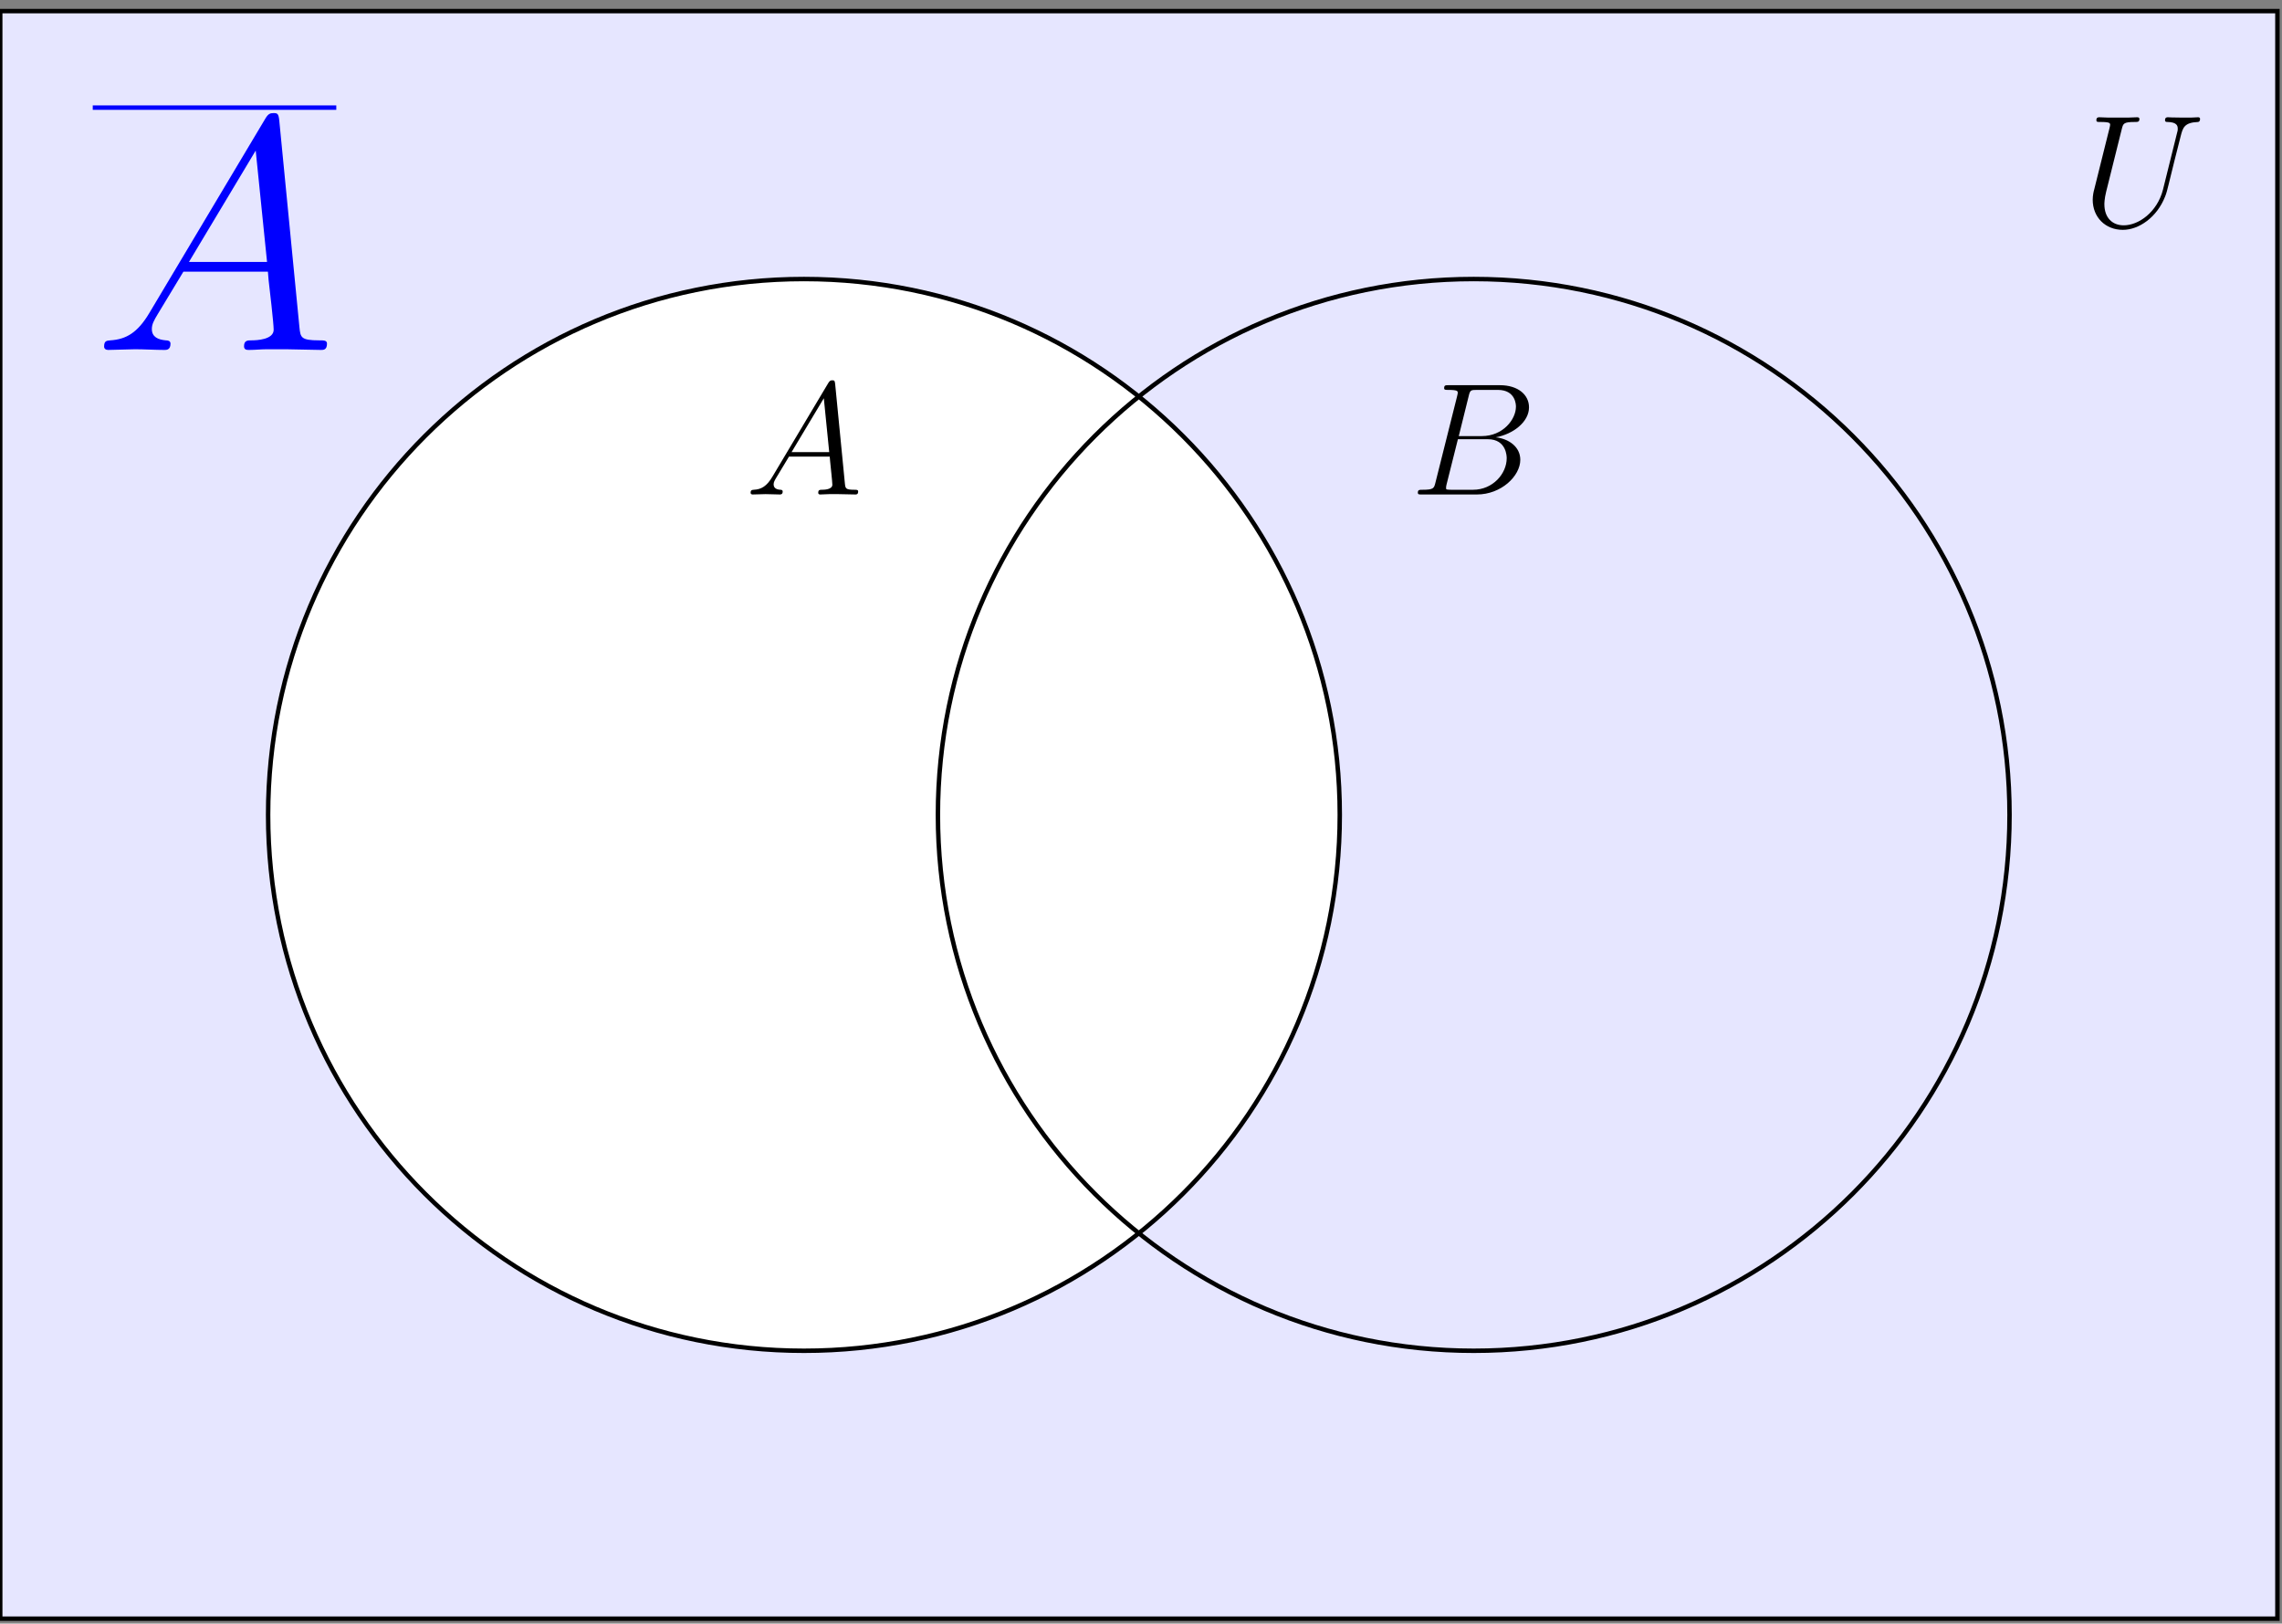
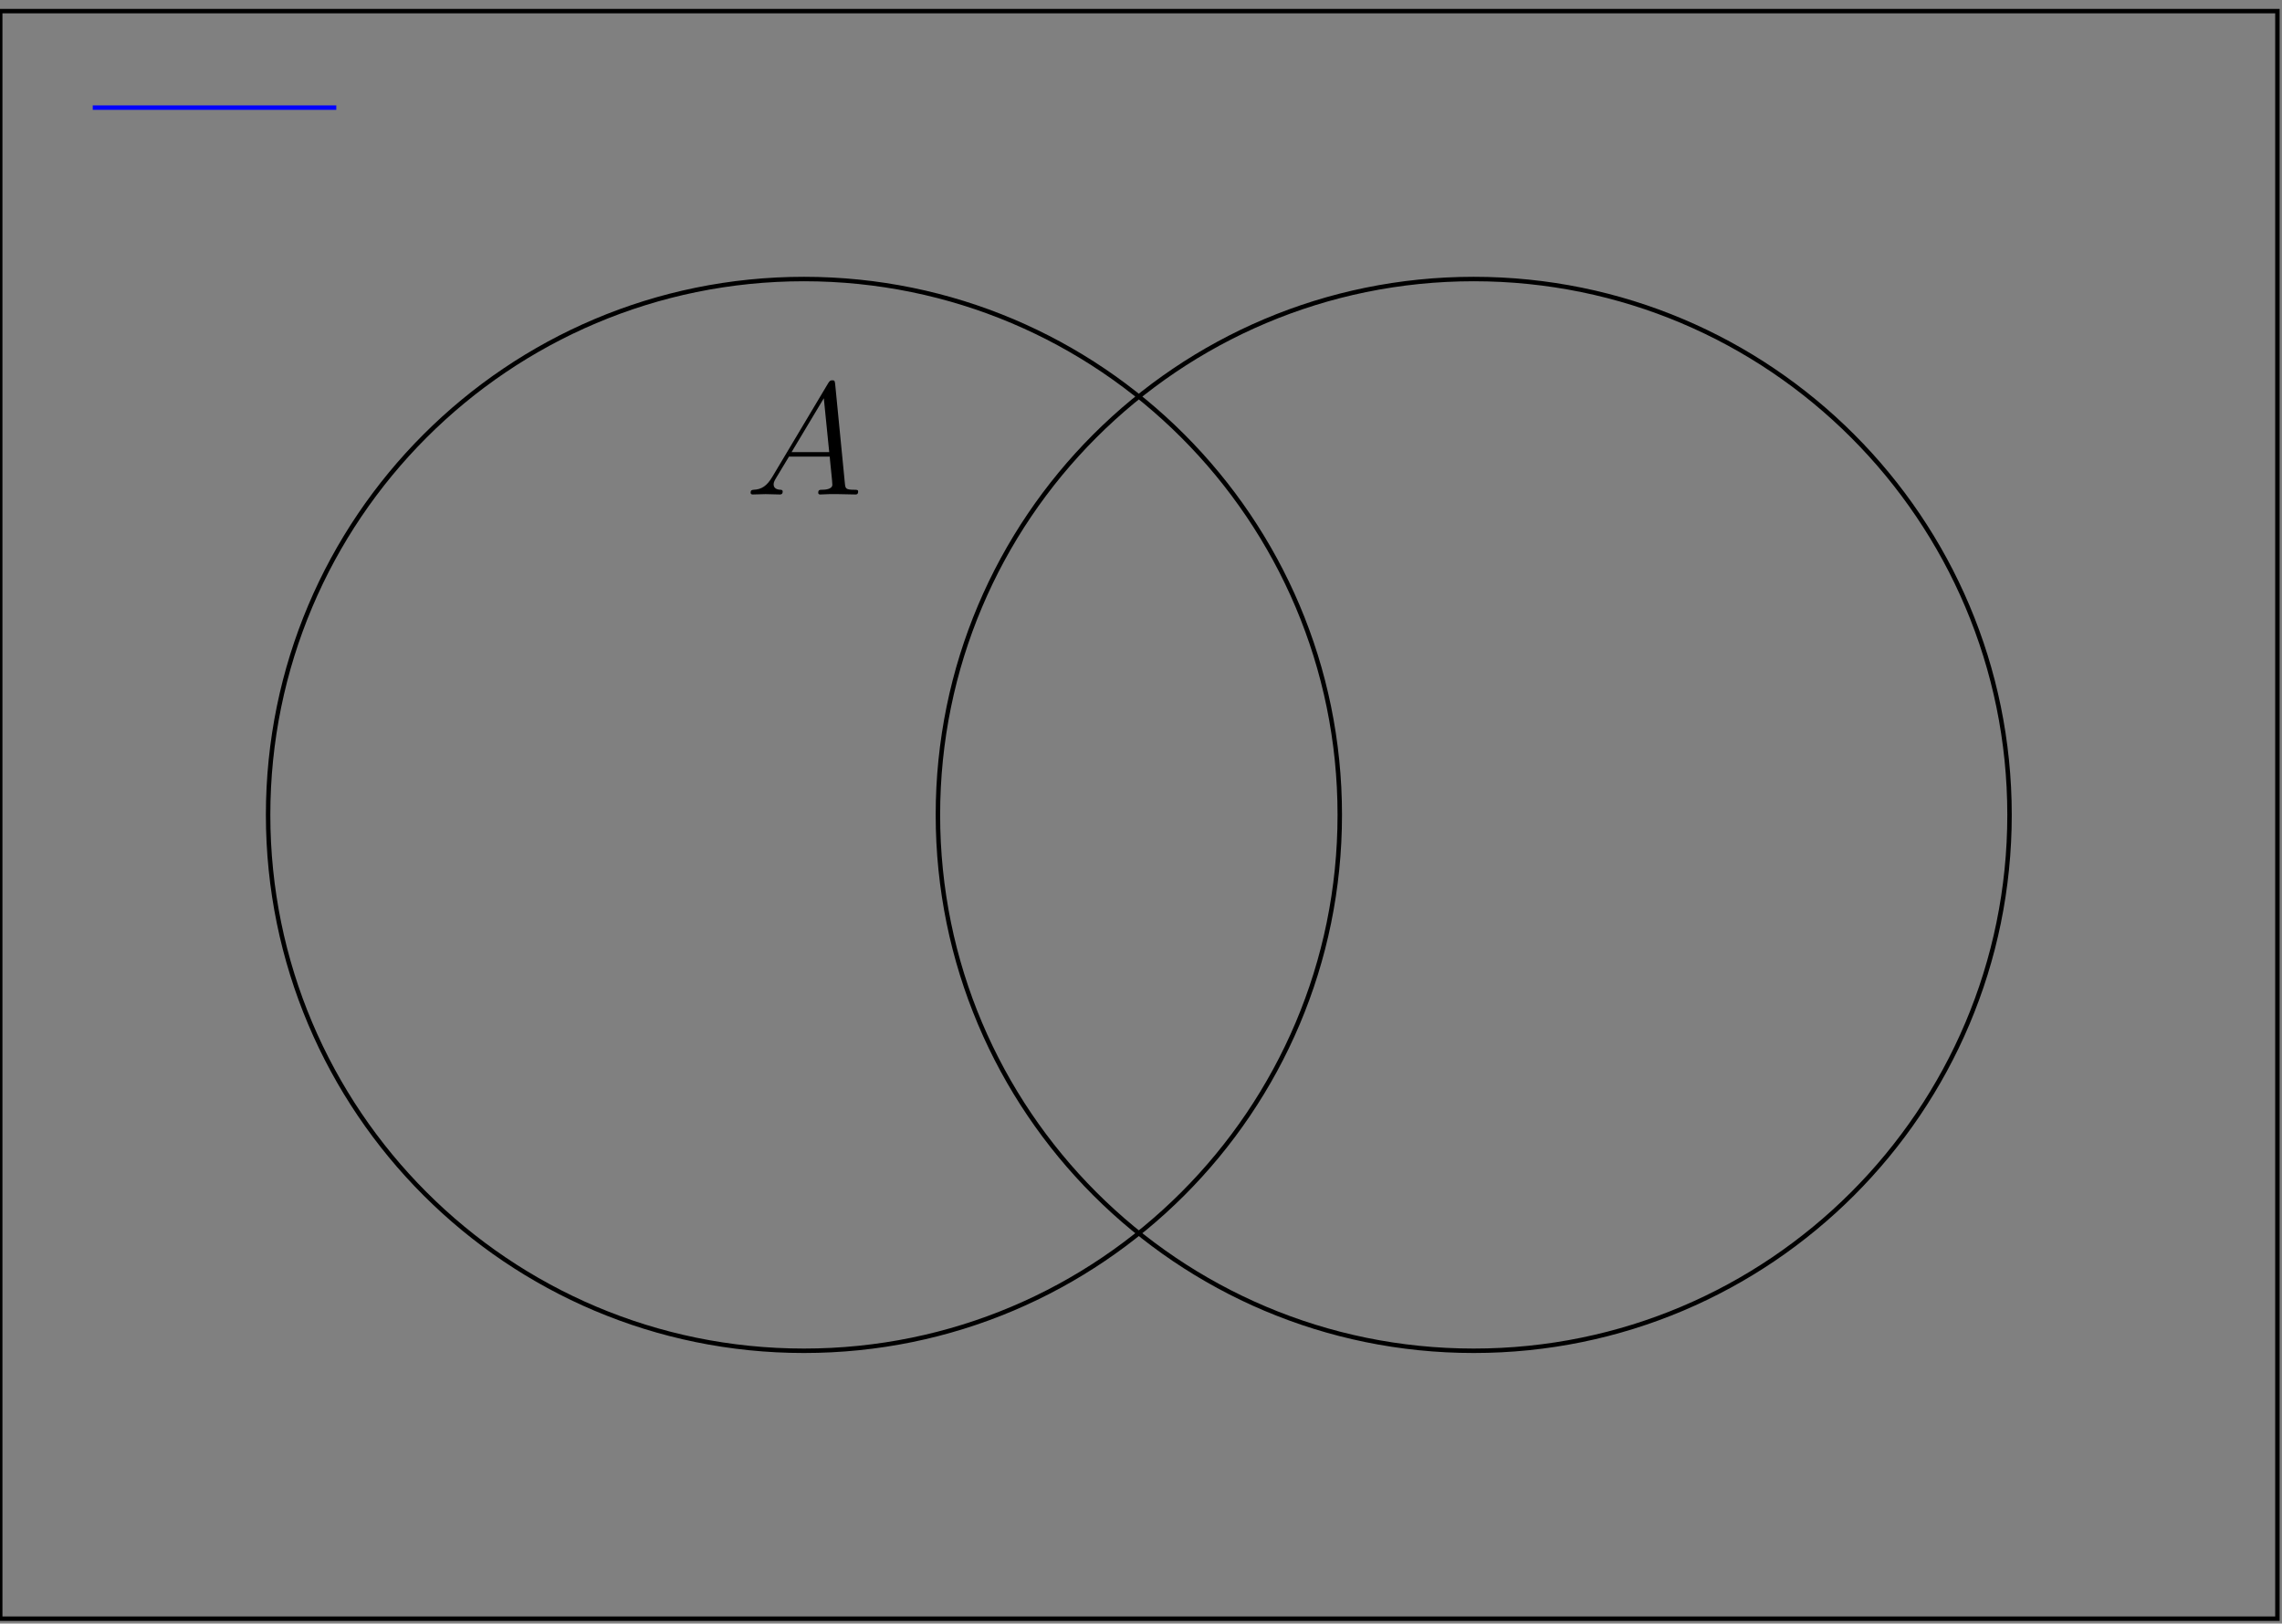
<svg xmlns="http://www.w3.org/2000/svg" xmlns:xlink="http://www.w3.org/1999/xlink" width="204.606pt" height="145.558pt" viewBox="0 0 204.606 145.558">
  <rect x="0" y="0" width="204.606" height="145.558" fill="#808080" stroke="none" />
  <defs>
    <g>
      <g id="glyph-0-0">
-         <path d="M 10.594 -9.641 C 10.594 -9.797 10.469 -9.797 10.406 -9.797 C 10.219 -9.797 9.953 -9.766 9.75 -9.766 L 9.078 -9.766 C 8.188 -9.766 7.719 -9.797 7.719 -9.797 C 7.625 -9.797 7.453 -9.797 7.453 -9.531 C 7.453 -9.375 7.578 -9.375 7.672 -9.375 C 8.531 -9.359 8.594 -9.016 8.594 -8.766 C 8.594 -8.641 8.594 -8.594 8.531 -8.391 L 7.266 -3.297 C 6.75 -1.297 5.094 -0.109 3.75 -0.109 C 2.719 -0.109 2.016 -0.797 2.016 -2 C 2.016 -2.047 2.016 -2.484 2.172 -3.109 L 3.578 -8.75 C 3.703 -9.234 3.734 -9.375 4.75 -9.375 C 5 -9.375 5.156 -9.375 5.156 -9.641 C 5.156 -9.797 5.016 -9.797 4.938 -9.797 C 4.672 -9.797 4.375 -9.766 4.109 -9.766 L 2.406 -9.766 C 2.141 -9.766 1.844 -9.797 1.562 -9.797 C 1.469 -9.797 1.297 -9.797 1.297 -9.531 C 1.297 -9.375 1.391 -9.375 1.656 -9.375 C 2.531 -9.375 2.531 -9.266 2.531 -9.109 C 2.531 -9.016 2.422 -8.609 2.359 -8.359 L 1.109 -3.344 C 1.062 -3.188 0.969 -2.797 0.969 -2.406 C 0.969 -0.828 2.109 0.297 3.672 0.297 C 5.125 0.297 6.734 -0.844 7.453 -2.672 C 7.562 -2.906 7.688 -3.406 7.781 -3.797 L 8.312 -5.953 L 8.859 -8.109 C 9.047 -8.844 9.172 -9.328 10.422 -9.375 C 10.547 -9.391 10.594 -9.516 10.594 -9.641 Z M 10.594 -9.641 " />
-       </g>
+         </g>
      <g id="glyph-0-1">
        <path d="M 10.125 -0.266 C 10.125 -0.422 10 -0.422 9.781 -0.422 C 9 -0.422 8.984 -0.547 8.938 -0.969 L 8.062 -9.922 C 8.031 -10.219 7.969 -10.234 7.812 -10.234 C 7.672 -10.234 7.594 -10.219 7.453 -10 L 2.438 -1.594 C 1.938 -0.75 1.453 -0.453 0.766 -0.422 C 0.609 -0.406 0.484 -0.406 0.484 -0.141 C 0.484 -0.062 0.562 0 0.656 0 L 1.828 -0.031 C 2.234 -0.031 2.703 0 3.094 0 C 3.188 0 3.359 0 3.359 -0.266 C 3.359 -0.406 3.234 -0.422 3.156 -0.422 C 2.828 -0.438 2.547 -0.562 2.547 -0.906 C 2.547 -1.109 2.641 -1.266 2.828 -1.578 L 3.922 -3.391 L 7.578 -3.391 C 7.594 -3.25 7.594 -3.141 7.609 -3.016 C 7.641 -2.641 7.812 -1.141 7.812 -0.875 C 7.812 -0.438 7.078 -0.422 6.859 -0.422 C 6.703 -0.422 6.547 -0.422 6.547 -0.156 C 6.547 0 6.672 0 6.75 0 C 7 0 7.281 -0.031 7.531 -0.031 L 8.344 -0.031 L 9.875 0 C 9.969 0 10.125 0 10.125 -0.266 Z M 7.531 -3.797 L 4.156 -3.797 L 7.047 -8.625 Z M 7.531 -3.797 " />
      </g>
      <g id="glyph-0-2">
-         <path d="M 9.484 -7.875 C 9.484 -6.719 8.312 -5.234 6.422 -5.234 L 4.359 -5.234 L 5.25 -8.828 C 5.375 -9.359 5.438 -9.375 6 -9.375 L 7.859 -9.375 C 9.484 -9.375 9.484 -8 9.484 -7.875 Z M 9.875 -3.109 C 9.875 -4.281 8.828 -5 7.672 -5.125 C 9.234 -5.406 10.656 -6.5 10.656 -7.812 C 10.656 -8.938 9.672 -9.797 8.047 -9.797 L 3.438 -9.797 C 3.172 -9.797 3.047 -9.797 3.047 -9.531 C 3.047 -9.375 3.172 -9.375 3.391 -9.375 C 4.266 -9.375 4.266 -9.266 4.266 -9.109 C 4.266 -9.109 4.266 -9 4.203 -8.781 L 2.266 -1.062 C 2.141 -0.562 2.109 -0.422 1.109 -0.422 C 0.828 -0.422 0.688 -0.422 0.688 -0.156 C 0.688 0 0.781 0 1.062 0 L 5.984 0 C 8.172 0 9.875 -1.656 9.875 -3.109 Z M 8.656 -3.25 C 8.656 -1.875 7.422 -0.422 5.641 -0.422 L 3.703 -0.422 C 3.5 -0.422 3.469 -0.422 3.391 -0.438 C 3.234 -0.438 3.219 -0.469 3.219 -0.594 C 3.219 -0.688 3.234 -0.781 3.266 -0.906 L 4.281 -4.953 L 6.969 -4.953 C 8.656 -4.953 8.656 -3.375 8.656 -3.25 Z M 8.656 -3.25 " />
-       </g>
+         </g>
      <g id="glyph-1-0">
-         <path d="M 21 -0.562 C 21 -0.859 20.734 -0.859 20.297 -0.859 C 18.656 -0.859 18.625 -1.125 18.531 -2.016 L 16.719 -20.594 C 16.656 -21.188 16.547 -21.234 16.219 -21.234 C 15.922 -21.234 15.734 -21.188 15.469 -20.734 L 5.062 -3.297 C 4.016 -1.547 3 -0.953 1.578 -0.859 C 1.25 -0.828 1.016 -0.828 1.016 -0.297 C 1.016 -0.125 1.156 0 1.375 0 L 3.781 -0.062 C 4.641 -0.062 5.594 0 6.422 0 C 6.609 0 6.969 0 6.969 -0.562 C 6.969 -0.828 6.719 -0.859 6.547 -0.859 C 5.859 -0.922 5.297 -1.156 5.297 -1.875 C 5.297 -2.297 5.469 -2.625 5.859 -3.266 L 8.125 -7.016 L 15.703 -7.016 C 15.734 -6.75 15.734 -6.516 15.766 -6.25 C 15.859 -5.469 16.219 -2.375 16.219 -1.812 C 16.219 -0.922 14.703 -0.859 14.219 -0.859 C 13.891 -0.859 13.562 -0.859 13.562 -0.328 C 13.562 0 13.828 0 14.016 0 C 14.516 0 15.109 -0.062 15.625 -0.062 L 17.312 -0.062 L 20.469 0 C 20.672 0 21 0 21 -0.562 Z M 15.625 -7.891 L 8.625 -7.891 L 14.609 -17.875 Z M 15.625 -7.891 " />
-       </g>
+         </g>
    </g>
    <clipPath id="clip-0">
-       <path clip-rule="nonzero" d="M 0 0 L 204.41 0 L 204.41 145.336 L 0 145.336 Z M 0 0 " />
-     </clipPath>
+       </clipPath>
    <clipPath id="clip-1">
      <path clip-rule="nonzero" d="M 0 0 L 204.41 0 L 204.41 145.336 L 0 145.336 Z M 0 0 " />
    </clipPath>
  </defs>
  <g clip-path="url(#clip-0)">
    <path fill-rule="nonzero" fill="rgb(89.999%, 89.999%, 100%)" fill-opacity="1" d="M 0.02 145.121 L 0.02 0.996 L 204.195 0.996 L 204.195 145.121 Z M 0.02 145.121 " />
  </g>
-   <path fill-rule="nonzero" fill="rgb(100%, 100%, 100%)" fill-opacity="1" d="M 120.125 73.059 C 120.125 46.523 98.613 25.016 72.082 25.016 C 45.551 25.016 24.039 46.523 24.039 73.059 C 24.039 99.59 45.551 121.102 72.082 121.102 C 98.613 121.102 120.125 99.59 120.125 73.059 Z M 120.125 73.059 " />
  <g clip-path="url(#clip-1)">
    <path fill="none" stroke-width="0.399" stroke-linecap="butt" stroke-linejoin="miter" stroke="rgb(0%, 0%, 0%)" stroke-opacity="1" stroke-miterlimit="10" d="M 48.043 -0.001 C 48.043 26.535 26.531 48.042 0 48.042 C -26.531 48.042 -48.043 26.535 -48.043 -0.001 C -48.043 -26.532 -26.531 -48.044 0 -48.044 C 26.531 -48.044 48.043 -26.532 48.043 -0.001 Z M 108.094 -0.001 C 108.094 26.535 86.586 48.042 60.051 48.042 C 33.52 48.042 12.012 26.535 12.012 -0.001 C 12.012 -26.532 33.52 -48.044 60.051 -48.044 C 86.586 -48.044 108.094 -26.532 108.094 -0.001 Z M -72.062 -72.063 L -72.062 72.062 L 132.113 72.062 L 132.113 -72.063 Z M -72.062 -72.063 " transform="matrix(1, 0, 0, -1, 72.082, 73.058)" />
  </g>
  <g fill="rgb(0%, 0%, 0%)" fill-opacity="1">
    <use xlink:href="#glyph-0-0" x="186.665" y="20.31" />
  </g>
  <g fill="rgb(0%, 0%, 0%)" fill-opacity="1">
    <use xlink:href="#glyph-0-1" x="66.817" y="44.331" />
  </g>
  <g fill="rgb(0%, 0%, 0%)" fill-opacity="1">
    <use xlink:href="#glyph-0-2" x="126.436" y="44.331" />
  </g>
  <path fill="none" stroke-width="0.398" stroke-linecap="butt" stroke-linejoin="miter" stroke="rgb(0%, 0%, 100%)" stroke-opacity="1" stroke-miterlimit="10" d="M -0.002 0.002 L 21.834 0.002 " transform="matrix(1, 0, 0, -1, 8.318, 9.65)" />
  <g fill="rgb(0%, 0%, 100%)" fill-opacity="1">
    <use xlink:href="#glyph-1-0" x="8.318" y="31.373" />
  </g>
</svg>